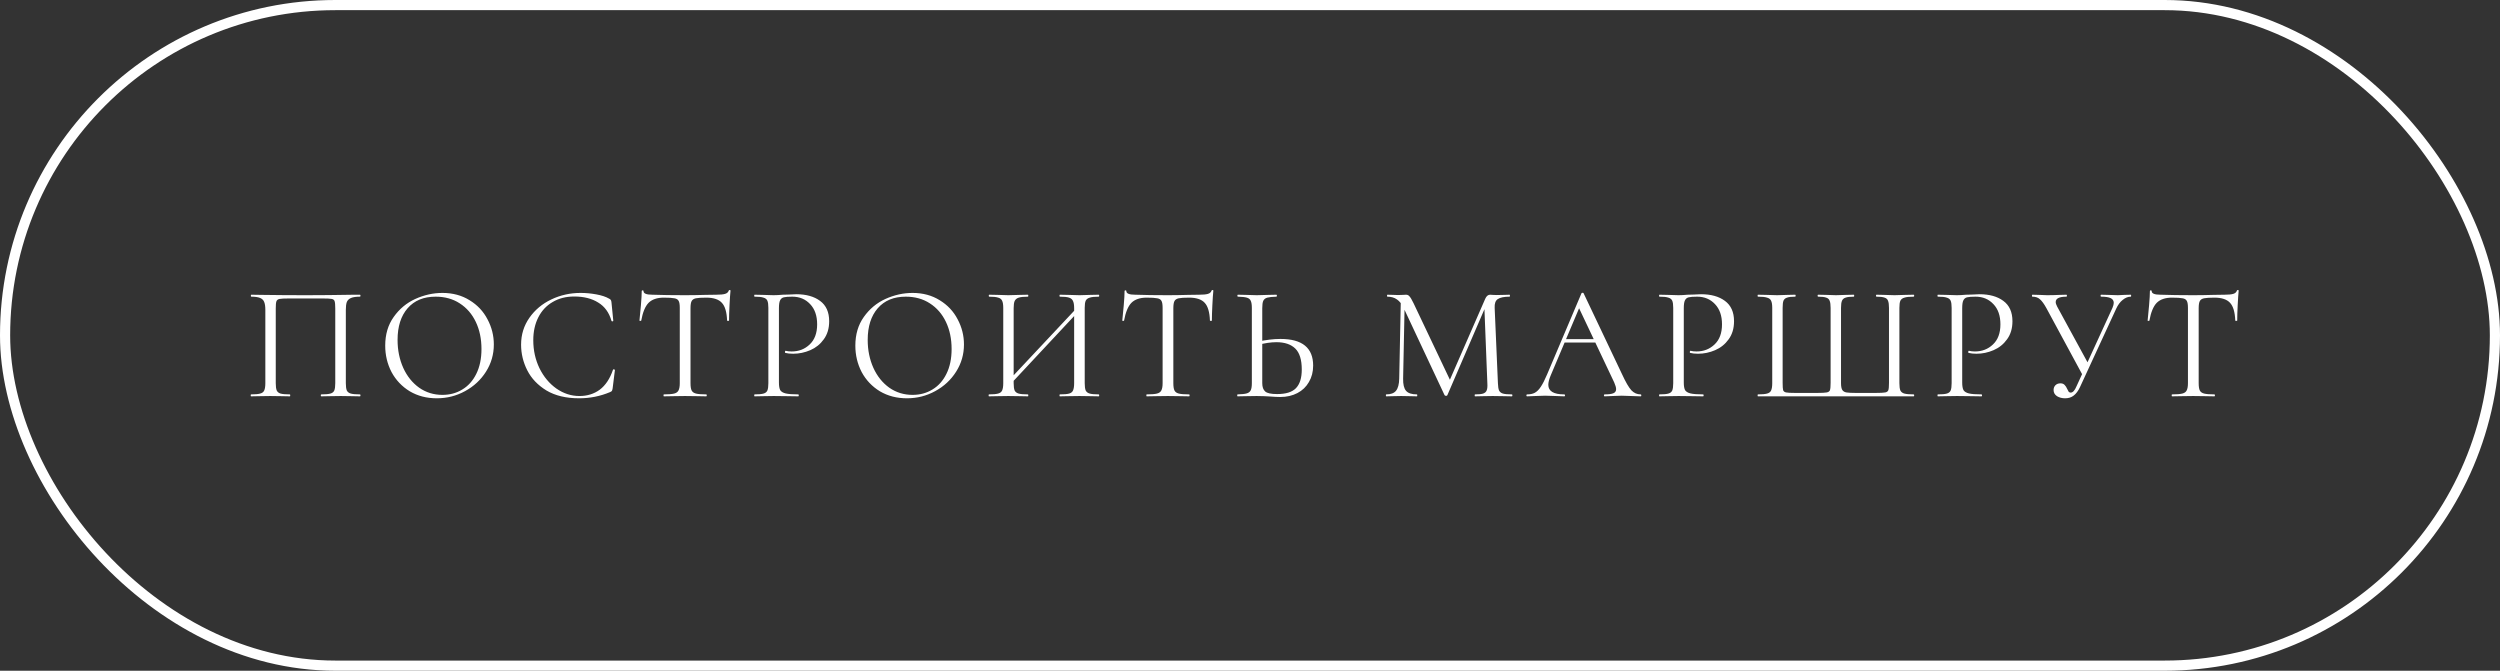
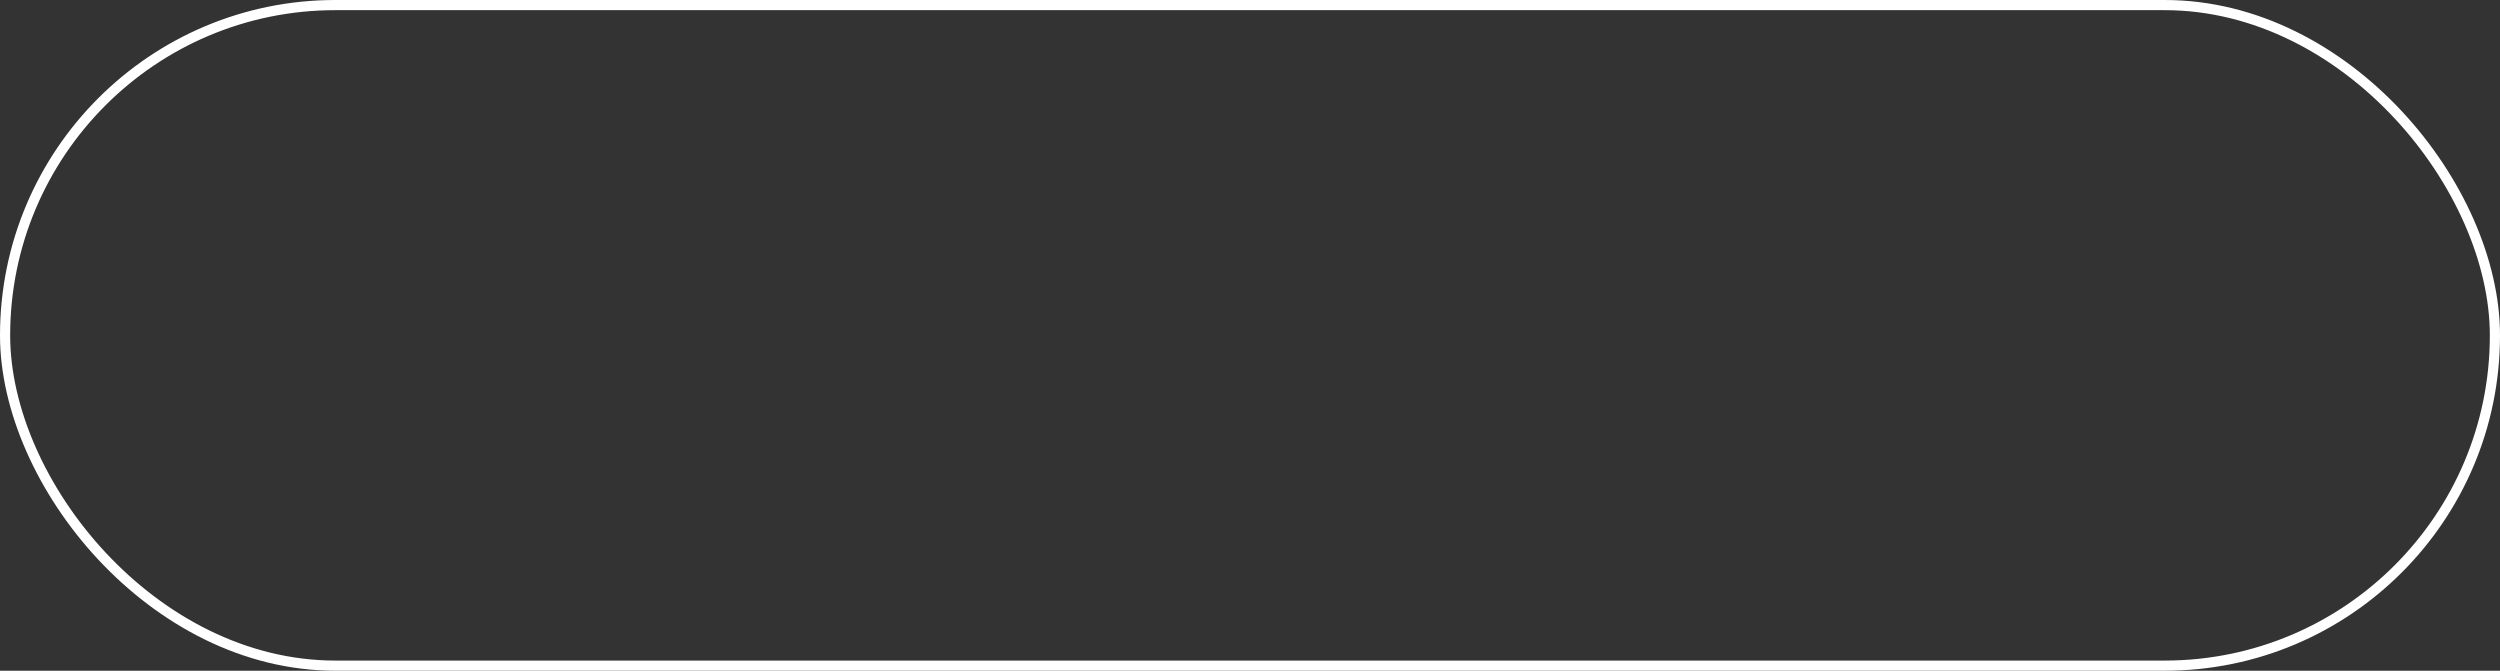
<svg xmlns="http://www.w3.org/2000/svg" width="246" height="66" viewBox="0 0 246 66" fill="none">
  <rect x="0" y="0" width="246" height="66" fill="#333333" stroke="none" />
  <rect x="0.5" y="0.5" width="245" height="65" rx="32.5" stroke="white" />
-   <path d="M35.422 38.808C35.454 38.808 35.47 38.84 35.47 38.904C35.47 38.968 35.454 39 35.422 39C35.08 39 34.814 38.995 34.622 38.984L33.534 38.968L32.398 38.984C32.206 38.995 31.944 39 31.614 39C31.582 39 31.566 38.968 31.566 38.904C31.566 38.84 31.582 38.808 31.614 38.808C32.019 38.808 32.318 38.781 32.51 38.728C32.702 38.675 32.83 38.573 32.894 38.424C32.958 38.264 32.99 38.024 32.99 37.704V30.36C32.99 29.997 32.968 29.757 32.926 29.64C32.894 29.523 32.803 29.448 32.654 29.416C32.504 29.384 32.2 29.368 31.742 29.368H28.462C27.982 29.368 27.662 29.384 27.502 29.416C27.342 29.448 27.24 29.528 27.198 29.656C27.155 29.773 27.134 30.008 27.134 30.36V37.704C27.134 38.024 27.166 38.264 27.23 38.424C27.304 38.573 27.432 38.675 27.614 38.728C27.806 38.781 28.11 38.808 28.526 38.808C28.547 38.808 28.558 38.84 28.558 38.904C28.558 38.968 28.547 39 28.526 39C28.195 39 27.934 38.995 27.742 38.984L26.59 38.968L25.502 38.984C25.31 38.995 25.043 39 24.702 39C24.68 39 24.67 38.968 24.67 38.904C24.67 38.84 24.68 38.808 24.702 38.808C25.107 38.808 25.406 38.781 25.598 38.728C25.8 38.675 25.934 38.573 25.998 38.424C26.072 38.264 26.11 38.024 26.11 37.704V30.488C26.11 30.157 26.072 29.901 25.998 29.72C25.934 29.539 25.8 29.405 25.598 29.32C25.395 29.235 25.102 29.192 24.718 29.192C24.696 29.192 24.686 29.16 24.686 29.096C24.686 29.032 24.696 29 24.718 29C25.08 29 25.427 29.005 25.758 29.016C27.144 29.037 28.6 29.048 30.126 29.048C31.512 29.048 33.102 29.032 34.894 29H35.422C35.454 29 35.47 29.032 35.47 29.096C35.47 29.16 35.454 29.192 35.422 29.192C35.038 29.192 34.744 29.235 34.542 29.32C34.339 29.405 34.2 29.539 34.126 29.72C34.062 29.901 34.03 30.157 34.03 30.488V37.704C34.03 38.024 34.062 38.264 34.126 38.424C34.2 38.573 34.334 38.675 34.526 38.728C34.718 38.781 35.016 38.808 35.422 38.808ZM42.977 39.192C41.985 39.192 41.1 38.963 40.321 38.504C39.553 38.035 38.956 37.405 38.529 36.616C38.113 35.816 37.905 34.947 37.905 34.008C37.905 32.909 38.182 31.971 38.737 31.192C39.292 30.403 40.001 29.811 40.865 29.416C41.74 29.021 42.63 28.824 43.537 28.824C44.55 28.824 45.441 29.064 46.209 29.544C46.977 30.013 47.564 30.637 47.969 31.416C48.385 32.195 48.593 33.021 48.593 33.896C48.593 34.867 48.337 35.757 47.825 36.568C47.313 37.379 46.625 38.019 45.761 38.488C44.908 38.957 43.98 39.192 42.977 39.192ZM43.537 38.856C44.262 38.856 44.913 38.68 45.489 38.328C46.076 37.976 46.534 37.464 46.865 36.792C47.206 36.109 47.377 35.293 47.377 34.344C47.377 33.341 47.19 32.451 46.817 31.672C46.444 30.893 45.916 30.285 45.233 29.848C44.561 29.411 43.772 29.192 42.865 29.192C41.692 29.192 40.774 29.571 40.113 30.328C39.452 31.085 39.121 32.125 39.121 33.448C39.121 34.451 39.308 35.368 39.681 36.2C40.054 37.021 40.577 37.672 41.249 38.152C41.921 38.621 42.684 38.856 43.537 38.856ZM57.131 28.824C57.643 28.824 58.16 28.872 58.683 28.968C59.206 29.064 59.622 29.203 59.931 29.384C60.027 29.427 60.086 29.475 60.107 29.528C60.139 29.571 60.16 29.651 60.171 29.768L60.347 31.56C60.347 31.592 60.32 31.613 60.267 31.624C60.214 31.624 60.182 31.608 60.171 31.576C59.936 30.755 59.499 30.152 58.859 29.768C58.23 29.373 57.446 29.176 56.507 29.176C55.696 29.176 54.987 29.357 54.379 29.72C53.771 30.072 53.302 30.573 52.971 31.224C52.64 31.875 52.475 32.627 52.475 33.48C52.475 34.472 52.678 35.389 53.083 36.232C53.499 37.075 54.054 37.741 54.747 38.232C55.451 38.723 56.208 38.968 57.019 38.968C57.787 38.968 58.454 38.76 59.019 38.344C59.584 37.917 60.016 37.267 60.315 36.392C60.315 36.36 60.336 36.344 60.379 36.344C60.411 36.344 60.438 36.349 60.459 36.36C60.491 36.371 60.507 36.387 60.507 36.408L60.283 38.216C60.262 38.344 60.235 38.429 60.203 38.472C60.182 38.504 60.123 38.541 60.027 38.584C59.067 38.989 58.054 39.192 56.987 39.192C55.707 39.192 54.635 38.936 53.771 38.424C52.918 37.901 52.288 37.24 51.883 36.44C51.478 35.64 51.275 34.797 51.275 33.912C51.275 32.931 51.547 32.051 52.091 31.272C52.635 30.493 53.355 29.891 54.251 29.464C55.147 29.037 56.107 28.824 57.131 28.824ZM65.322 29.288C64.661 29.288 64.159 29.459 63.818 29.8C63.487 30.141 63.247 30.723 63.098 31.544C63.098 31.565 63.066 31.576 63.002 31.576C62.949 31.576 62.922 31.565 62.922 31.544C62.965 31.16 63.013 30.659 63.066 30.04C63.119 29.421 63.146 28.957 63.146 28.648C63.146 28.595 63.173 28.568 63.226 28.568C63.29 28.568 63.322 28.595 63.322 28.648C63.322 28.883 63.61 29 64.186 29C65.103 29.032 66.175 29.048 67.402 29.048C68.031 29.048 68.698 29.037 69.402 29.016L70.49 29C70.874 29 71.157 28.973 71.338 28.92C71.53 28.867 71.653 28.76 71.706 28.6C71.717 28.557 71.749 28.536 71.802 28.536C71.855 28.536 71.882 28.557 71.882 28.6C71.85 28.909 71.818 29.379 71.786 30.008C71.754 30.637 71.738 31.149 71.738 31.544C71.738 31.565 71.706 31.576 71.642 31.576C71.578 31.576 71.546 31.565 71.546 31.544C71.514 30.712 71.343 30.131 71.034 29.8C70.725 29.459 70.213 29.288 69.498 29.288C69.018 29.288 68.677 29.309 68.474 29.352C68.271 29.395 68.133 29.485 68.058 29.624C67.983 29.763 67.946 29.997 67.946 30.328V37.704C67.946 38.035 67.983 38.275 68.058 38.424C68.133 38.573 68.277 38.675 68.49 38.728C68.703 38.781 69.039 38.808 69.498 38.808C69.53 38.808 69.546 38.84 69.546 38.904C69.546 38.968 69.53 39 69.498 39C69.146 39 68.863 38.995 68.65 38.984L67.402 38.968L66.202 38.984C65.989 38.995 65.695 39 65.322 39C65.301 39 65.29 38.968 65.29 38.904C65.29 38.84 65.301 38.808 65.322 38.808C65.781 38.808 66.117 38.781 66.33 38.728C66.543 38.675 66.687 38.573 66.762 38.424C66.847 38.264 66.89 38.024 66.89 37.704V30.296C66.89 29.965 66.853 29.736 66.778 29.608C66.703 29.469 66.565 29.384 66.362 29.352C66.159 29.309 65.813 29.288 65.322 29.288ZM76.647 37.64C76.647 37.981 76.689 38.232 76.775 38.392C76.871 38.541 77.047 38.648 77.303 38.712C77.569 38.776 77.985 38.808 78.551 38.808C78.583 38.808 78.599 38.84 78.599 38.904C78.599 38.968 78.583 39 78.551 39C78.113 39 77.772 38.995 77.527 38.984L76.135 38.968L75.063 38.984C74.86 38.995 74.588 39 74.247 39C74.225 39 74.215 38.968 74.215 38.904C74.215 38.84 74.225 38.808 74.247 38.808C74.652 38.808 74.945 38.781 75.127 38.728C75.319 38.675 75.447 38.573 75.511 38.424C75.575 38.264 75.607 38.024 75.607 37.704V30.296C75.607 29.976 75.575 29.741 75.511 29.592C75.447 29.443 75.319 29.341 75.127 29.288C74.945 29.224 74.652 29.192 74.247 29.192C74.225 29.192 74.215 29.16 74.215 29.096C74.215 29.032 74.225 29 74.247 29L75.047 29.016C75.495 29.037 75.852 29.048 76.119 29.048C76.385 29.048 76.684 29.032 77.015 29C77.143 29 77.345 28.995 77.623 28.984C77.9 28.963 78.14 28.952 78.343 28.952C79.324 28.952 80.108 29.171 80.695 29.608C81.292 30.045 81.591 30.712 81.591 31.608C81.591 32.312 81.415 32.904 81.063 33.384C80.721 33.864 80.279 34.221 79.735 34.456C79.191 34.691 78.631 34.808 78.055 34.808C77.745 34.808 77.489 34.781 77.287 34.728C77.255 34.728 77.239 34.701 77.239 34.648C77.239 34.616 77.244 34.584 77.255 34.552C77.276 34.52 77.297 34.509 77.319 34.52C77.489 34.563 77.681 34.584 77.895 34.584C78.599 34.584 79.191 34.355 79.671 33.896C80.161 33.437 80.407 32.776 80.407 31.912C80.407 31.069 80.177 30.408 79.719 29.928C79.26 29.437 78.673 29.192 77.959 29.192C77.575 29.192 77.297 29.213 77.127 29.256C76.956 29.299 76.833 29.4 76.759 29.56C76.684 29.709 76.647 29.965 76.647 30.328V37.64ZM89.238 39.192C88.246 39.192 87.361 38.963 86.582 38.504C85.814 38.035 85.217 37.405 84.79 36.616C84.374 35.816 84.166 34.947 84.166 34.008C84.166 32.909 84.444 31.971 84.998 31.192C85.553 30.403 86.262 29.811 87.126 29.416C88.001 29.021 88.891 28.824 89.798 28.824C90.811 28.824 91.702 29.064 92.47 29.544C93.238 30.013 93.825 30.637 94.23 31.416C94.646 32.195 94.854 33.021 94.854 33.896C94.854 34.867 94.598 35.757 94.086 36.568C93.574 37.379 92.886 38.019 92.022 38.488C91.169 38.957 90.241 39.192 89.238 39.192ZM89.798 38.856C90.523 38.856 91.174 38.68 91.75 38.328C92.337 37.976 92.796 37.464 93.126 36.792C93.468 36.109 93.638 35.293 93.638 34.344C93.638 33.341 93.451 32.451 93.078 31.672C92.705 30.893 92.177 30.285 91.494 29.848C90.822 29.411 90.033 29.192 89.126 29.192C87.953 29.192 87.035 29.571 86.374 30.328C85.713 31.085 85.382 32.125 85.382 33.448C85.382 34.451 85.569 35.368 85.942 36.2C86.316 37.021 86.838 37.672 87.51 38.152C88.182 38.621 88.945 38.856 89.798 38.856ZM99.12 37.592L106.16 30.088L106.416 30.328L99.392 37.848L99.12 37.592ZM97.312 39C97.291 39 97.28 38.968 97.28 38.904C97.28 38.84 97.291 38.808 97.312 38.808C97.718 38.808 98.016 38.781 98.208 38.728C98.411 38.675 98.544 38.573 98.608 38.424C98.683 38.264 98.72 38.024 98.72 37.704V30.296C98.72 29.976 98.683 29.741 98.608 29.592C98.544 29.443 98.416 29.341 98.224 29.288C98.032 29.224 97.734 29.192 97.328 29.192C97.307 29.192 97.296 29.16 97.296 29.096C97.296 29.032 97.307 29 97.328 29L98.144 29.016C98.592 29.037 98.95 29.048 99.216 29.048C99.525 29.048 99.915 29.037 100.384 29.016L101.152 29C101.174 29 101.184 29.032 101.184 29.096C101.184 29.16 101.174 29.192 101.152 29.192C100.747 29.192 100.443 29.224 100.24 29.288C100.048 29.352 99.915 29.464 99.84 29.624C99.776 29.773 99.744 30.008 99.744 30.328V37.704C99.744 38.024 99.776 38.264 99.84 38.424C99.915 38.573 100.048 38.675 100.24 38.728C100.432 38.781 100.736 38.808 101.152 38.808C101.174 38.808 101.184 38.84 101.184 38.904C101.184 38.968 101.174 39 101.152 39C100.822 39 100.56 38.995 100.368 38.984L99.216 38.968L98.112 38.984C97.92 38.995 97.653 39 97.312 39ZM104.288 39C104.267 39 104.256 38.968 104.256 38.904C104.256 38.84 104.267 38.808 104.288 38.808C104.704 38.808 105.008 38.781 105.2 38.728C105.392 38.675 105.52 38.573 105.584 38.424C105.659 38.264 105.696 38.024 105.696 37.704V30.328C105.696 30.008 105.659 29.773 105.584 29.624C105.52 29.464 105.392 29.352 105.2 29.288C105.008 29.224 104.704 29.192 104.288 29.192C104.267 29.192 104.256 29.16 104.256 29.096C104.256 29.032 104.267 29 104.288 29L105.072 29.016C105.52 29.037 105.904 29.048 106.224 29.048C106.491 29.048 106.859 29.037 107.328 29.016L108.128 29C108.15 29 108.16 29.032 108.16 29.096C108.16 29.16 108.15 29.192 108.128 29.192C107.723 29.192 107.424 29.224 107.232 29.288C107.04 29.341 106.907 29.443 106.832 29.592C106.768 29.741 106.736 29.976 106.736 30.296V37.704C106.736 38.024 106.768 38.264 106.832 38.424C106.907 38.573 107.04 38.675 107.232 38.728C107.424 38.781 107.723 38.808 108.128 38.808C108.15 38.808 108.16 38.84 108.16 38.904C108.16 38.968 108.15 39 108.128 39C107.787 39 107.52 38.995 107.328 38.984L106.224 38.968L105.072 38.984C104.88 38.995 104.619 39 104.288 39ZM112.833 29.288C112.172 29.288 111.671 29.459 111.329 29.8C110.999 30.141 110.759 30.723 110.609 31.544C110.609 31.565 110.577 31.576 110.513 31.576C110.46 31.576 110.433 31.565 110.433 31.544C110.476 31.16 110.524 30.659 110.577 30.04C110.631 29.421 110.657 28.957 110.657 28.648C110.657 28.595 110.684 28.568 110.737 28.568C110.801 28.568 110.833 28.595 110.833 28.648C110.833 28.883 111.121 29 111.697 29C112.615 29.032 113.687 29.048 114.913 29.048C115.543 29.048 116.209 29.037 116.913 29.016L118.001 29C118.385 29 118.668 28.973 118.849 28.92C119.041 28.867 119.164 28.76 119.217 28.6C119.228 28.557 119.26 28.536 119.313 28.536C119.367 28.536 119.393 28.557 119.393 28.6C119.361 28.909 119.329 29.379 119.297 30.008C119.265 30.637 119.249 31.149 119.249 31.544C119.249 31.565 119.217 31.576 119.153 31.576C119.089 31.576 119.057 31.565 119.057 31.544C119.025 30.712 118.855 30.131 118.545 29.8C118.236 29.459 117.724 29.288 117.009 29.288C116.529 29.288 116.188 29.309 115.985 29.352C115.783 29.395 115.644 29.485 115.569 29.624C115.495 29.763 115.457 29.997 115.457 30.328V37.704C115.457 38.035 115.495 38.275 115.569 38.424C115.644 38.573 115.788 38.675 116.001 38.728C116.215 38.781 116.551 38.808 117.009 38.808C117.041 38.808 117.057 38.84 117.057 38.904C117.057 38.968 117.041 39 117.009 39C116.657 39 116.375 38.995 116.161 38.984L114.913 38.968L113.713 38.984C113.5 38.995 113.207 39 112.833 39C112.812 39 112.801 38.968 112.801 38.904C112.801 38.84 112.812 38.808 112.833 38.808C113.292 38.808 113.628 38.781 113.841 38.728C114.055 38.675 114.199 38.573 114.273 38.424C114.359 38.264 114.401 38.024 114.401 37.704V30.296C114.401 29.965 114.364 29.736 114.289 29.608C114.215 29.469 114.076 29.384 113.873 29.352C113.671 29.309 113.324 29.288 112.833 29.288ZM125.982 39.064C125.705 39.064 125.374 39.048 124.99 39.016C124.841 39.005 124.649 38.995 124.414 38.984C124.19 38.973 123.939 38.968 123.662 38.968L122.606 38.984C122.403 38.995 122.126 39 121.774 39C121.753 39 121.742 38.968 121.742 38.904C121.742 38.84 121.753 38.808 121.774 38.808C122.19 38.797 122.489 38.765 122.67 38.712C122.862 38.659 122.995 38.557 123.07 38.408C123.145 38.259 123.182 38.024 123.182 37.704V30.296C123.182 29.976 123.145 29.741 123.07 29.592C123.006 29.443 122.878 29.341 122.686 29.288C122.505 29.235 122.211 29.203 121.806 29.192C121.774 29.192 121.758 29.16 121.758 29.096C121.758 29.032 121.774 29 121.806 29L122.574 29.016C123.001 29.037 123.363 29.048 123.662 29.048C123.971 29.048 124.361 29.037 124.83 29.016L125.598 29C125.63 29 125.646 29.032 125.646 29.096C125.646 29.16 125.63 29.192 125.598 29.192C125.193 29.203 124.894 29.235 124.702 29.288C124.51 29.341 124.377 29.448 124.302 29.608C124.238 29.757 124.206 29.997 124.206 30.328V37.704C124.206 38.077 124.302 38.349 124.494 38.52C124.686 38.691 125.075 38.776 125.662 38.776C126.526 38.776 127.145 38.584 127.518 38.2C127.902 37.805 128.094 37.192 128.094 36.36C128.094 35.4 127.881 34.712 127.454 34.296C127.027 33.88 126.409 33.672 125.598 33.672C125.054 33.672 124.446 33.763 123.774 33.944L123.742 33.624C124.563 33.443 125.315 33.352 125.998 33.352C128.142 33.352 129.214 34.227 129.214 35.976C129.214 36.584 129.075 37.123 128.798 37.592C128.531 38.061 128.153 38.424 127.662 38.68C127.171 38.936 126.611 39.064 125.982 39.064ZM137.843 29.368L138.227 29.4L138.067 37.256C138.056 37.821 138.152 38.221 138.355 38.456C138.558 38.691 138.915 38.808 139.427 38.808C139.448 38.808 139.459 38.84 139.459 38.904C139.459 38.968 139.448 39 139.427 39C139.128 39 138.899 38.995 138.739 38.984L137.875 38.968L137.043 38.984C136.894 38.995 136.68 39 136.403 39C136.382 39 136.371 38.968 136.371 38.904C136.371 38.84 136.382 38.808 136.403 38.808C136.851 38.808 137.171 38.691 137.363 38.456C137.566 38.211 137.672 37.811 137.683 37.256L137.843 29.368ZM148.771 38.808C148.803 38.808 148.819 38.84 148.819 38.904C148.819 38.968 148.803 39 148.771 39C148.44 39 148.179 38.995 147.987 38.984L146.883 38.968L145.859 38.984C145.688 38.995 145.448 39 145.139 39C145.118 39 145.107 38.968 145.107 38.904C145.107 38.84 145.118 38.808 145.139 38.808C145.502 38.808 145.768 38.781 145.939 38.728C146.12 38.664 146.238 38.557 146.291 38.408C146.355 38.259 146.376 38.024 146.355 37.704L146.051 29.976L146.579 29.24L142.419 38.888C142.398 38.931 142.355 38.952 142.291 38.952C142.238 38.952 142.19 38.931 142.147 38.888L138.131 30.328C137.95 29.933 137.726 29.645 137.459 29.464C137.203 29.283 136.888 29.192 136.515 29.192C136.494 29.192 136.483 29.16 136.483 29.096C136.483 29.032 136.494 29 136.515 29L137.107 29.016C137.214 29.027 137.363 29.032 137.555 29.032C137.747 29.032 137.907 29.027 138.035 29.016C138.174 29.005 138.28 29 138.355 29C138.494 29 138.606 29.053 138.691 29.16C138.787 29.256 138.92 29.48 139.091 29.832L142.739 37.512L142.243 38.344L146.147 29.4C146.264 29.133 146.424 29 146.627 29C146.68 29 146.755 29.005 146.851 29.016C146.958 29.027 147.096 29.032 147.267 29.032L148.019 29.016C148.136 29.005 148.312 29 148.547 29C148.568 29 148.579 29.032 148.579 29.096C148.579 29.16 148.568 29.192 148.547 29.192C148.003 29.192 147.614 29.272 147.379 29.432C147.155 29.581 147.054 29.869 147.075 30.296L147.395 37.704C147.406 38.035 147.443 38.275 147.507 38.424C147.582 38.573 147.71 38.675 147.891 38.728C148.072 38.781 148.366 38.808 148.771 38.808ZM153.906 33.368H157.202L157.314 33.704H153.666L153.906 33.368ZM161.442 38.808C161.485 38.808 161.506 38.84 161.506 38.904C161.506 38.968 161.485 39 161.442 39C161.24 39 160.925 38.989 160.498 38.968C160.072 38.947 159.762 38.936 159.57 38.936C159.336 38.936 159.037 38.947 158.674 38.968C158.333 38.989 158.072 39 157.89 39C157.848 39 157.826 38.968 157.826 38.904C157.826 38.84 157.848 38.808 157.89 38.808C158.296 38.808 158.584 38.771 158.754 38.696C158.936 38.621 159.026 38.488 159.026 38.296C159.026 38.136 158.962 37.912 158.834 37.624L155.282 30.12L155.682 29.624L152.578 36.968C152.429 37.331 152.354 37.629 152.354 37.864C152.354 38.493 152.877 38.808 153.922 38.808C153.976 38.808 154.002 38.84 154.002 38.904C154.002 38.968 153.976 39 153.922 39C153.73 39 153.453 38.989 153.09 38.968C152.685 38.947 152.333 38.936 152.034 38.936C151.757 38.936 151.437 38.947 151.074 38.968C150.754 38.989 150.488 39 150.274 39C150.221 39 150.194 38.968 150.194 38.904C150.194 38.84 150.221 38.808 150.274 38.808C150.573 38.808 150.824 38.755 151.026 38.648C151.24 38.531 151.437 38.333 151.618 38.056C151.81 37.768 152.018 37.357 152.242 36.824L155.618 28.856C155.64 28.824 155.677 28.808 155.73 28.808C155.784 28.808 155.816 28.824 155.826 28.856L159.602 36.808C159.965 37.597 160.274 38.131 160.53 38.408C160.786 38.675 161.09 38.808 161.442 38.808ZM165.685 37.64C165.685 37.981 165.727 38.232 165.813 38.392C165.909 38.541 166.085 38.648 166.341 38.712C166.607 38.776 167.023 38.808 167.589 38.808C167.621 38.808 167.637 38.84 167.637 38.904C167.637 38.968 167.621 39 167.589 39C167.151 39 166.81 38.995 166.565 38.984L165.173 38.968L164.101 38.984C163.898 38.995 163.626 39 163.285 39C163.263 39 163.253 38.968 163.253 38.904C163.253 38.84 163.263 38.808 163.285 38.808C163.69 38.808 163.983 38.781 164.165 38.728C164.357 38.675 164.485 38.573 164.549 38.424C164.613 38.264 164.645 38.024 164.645 37.704V30.296C164.645 29.976 164.613 29.741 164.549 29.592C164.485 29.443 164.357 29.341 164.165 29.288C163.983 29.224 163.69 29.192 163.285 29.192C163.263 29.192 163.253 29.16 163.253 29.096C163.253 29.032 163.263 29 163.285 29L164.085 29.016C164.533 29.037 164.89 29.048 165.157 29.048C165.423 29.048 165.722 29.032 166.053 29C166.181 29 166.383 28.995 166.661 28.984C166.938 28.963 167.178 28.952 167.381 28.952C168.362 28.952 169.146 29.171 169.733 29.608C170.33 30.045 170.629 30.712 170.629 31.608C170.629 32.312 170.453 32.904 170.101 33.384C169.759 33.864 169.317 34.221 168.773 34.456C168.229 34.691 167.669 34.808 167.093 34.808C166.783 34.808 166.527 34.781 166.325 34.728C166.293 34.728 166.277 34.701 166.277 34.648C166.277 34.616 166.282 34.584 166.293 34.552C166.314 34.52 166.335 34.509 166.357 34.52C166.527 34.563 166.719 34.584 166.933 34.584C167.637 34.584 168.229 34.355 168.709 33.896C169.199 33.437 169.445 32.776 169.445 31.912C169.445 31.069 169.215 30.408 168.757 29.928C168.298 29.437 167.711 29.192 166.997 29.192C166.613 29.192 166.335 29.213 166.165 29.256C165.994 29.299 165.871 29.4 165.797 29.56C165.722 29.709 165.685 29.965 165.685 30.328V37.64ZM172.98 39C172.959 39 172.948 38.968 172.948 38.904C172.948 38.84 172.959 38.808 172.98 38.808C173.386 38.808 173.684 38.781 173.876 38.728C174.079 38.675 174.212 38.573 174.276 38.424C174.351 38.264 174.388 38.024 174.388 37.704V30.296C174.388 29.976 174.351 29.741 174.276 29.592C174.212 29.443 174.079 29.341 173.876 29.288C173.684 29.224 173.386 29.192 172.98 29.192C172.959 29.192 172.948 29.16 172.948 29.096C172.948 29.032 172.959 29 172.98 29L173.78 29.016C174.228 29.037 174.591 29.048 174.868 29.048C175.146 29.048 175.498 29.037 175.924 29.016L176.644 29C176.676 29 176.692 29.032 176.692 29.096C176.692 29.16 176.676 29.192 176.644 29.192C176.282 29.192 176.015 29.224 175.844 29.288C175.674 29.341 175.556 29.443 175.492 29.592C175.439 29.741 175.412 29.976 175.412 30.296V37.672C175.412 38.035 175.428 38.275 175.46 38.392C175.503 38.509 175.599 38.584 175.748 38.616C175.898 38.648 176.202 38.664 176.66 38.664H178.804C179.274 38.664 179.588 38.648 179.748 38.616C179.919 38.584 180.026 38.509 180.068 38.392C180.111 38.264 180.132 38.024 180.132 37.672V30.296C180.132 29.976 180.1 29.741 180.036 29.592C179.983 29.443 179.871 29.341 179.7 29.288C179.53 29.224 179.263 29.192 178.9 29.192C178.868 29.192 178.852 29.16 178.852 29.096C178.852 29.032 178.868 29 178.9 29L179.668 29.016C180.095 29.037 180.426 29.048 180.66 29.048C180.927 29.048 181.263 29.037 181.668 29.016L182.42 29C182.442 29 182.452 29.032 182.452 29.096C182.452 29.16 182.442 29.192 182.42 29.192C182.047 29.192 181.775 29.224 181.604 29.288C181.434 29.341 181.316 29.443 181.252 29.592C181.188 29.741 181.156 29.976 181.156 30.296V37.704C181.156 38.013 181.199 38.237 181.284 38.376C181.37 38.504 181.503 38.584 181.684 38.616C181.876 38.648 182.186 38.664 182.612 38.664H184.548C185.028 38.664 185.348 38.648 185.508 38.616C185.668 38.584 185.77 38.509 185.812 38.392C185.855 38.275 185.876 38.035 185.876 37.672V30.296C185.876 29.976 185.844 29.741 185.78 29.592C185.727 29.443 185.615 29.341 185.444 29.288C185.274 29.224 185.007 29.192 184.644 29.192C184.612 29.192 184.596 29.16 184.596 29.096C184.596 29.032 184.612 29 184.644 29L185.364 29.016C185.791 29.037 186.143 29.048 186.42 29.048C186.698 29.048 187.06 29.037 187.508 29.016L188.308 29C188.34 29 188.356 29.032 188.356 29.096C188.356 29.16 188.34 29.192 188.308 29.192C187.892 29.192 187.588 29.224 187.396 29.288C187.204 29.341 187.071 29.443 186.996 29.592C186.932 29.741 186.9 29.976 186.9 30.296V37.704C186.9 38.024 186.932 38.264 186.996 38.424C187.071 38.573 187.204 38.675 187.396 38.728C187.599 38.781 187.903 38.808 188.308 38.808C188.34 38.808 188.356 38.84 188.356 38.904C188.356 38.968 188.34 39 188.308 39H172.98ZM193.081 37.64C193.081 37.981 193.124 38.232 193.209 38.392C193.305 38.541 193.481 38.648 193.737 38.712C194.004 38.776 194.42 38.808 194.985 38.808C195.017 38.808 195.033 38.84 195.033 38.904C195.033 38.968 195.017 39 194.985 39C194.548 39 194.206 38.995 193.961 38.984L192.569 38.968L191.497 38.984C191.294 38.995 191.022 39 190.681 39C190.66 39 190.649 38.968 190.649 38.904C190.649 38.84 190.66 38.808 190.681 38.808C191.086 38.808 191.38 38.781 191.561 38.728C191.753 38.675 191.881 38.573 191.945 38.424C192.009 38.264 192.041 38.024 192.041 37.704V30.296C192.041 29.976 192.009 29.741 191.945 29.592C191.881 29.443 191.753 29.341 191.561 29.288C191.38 29.224 191.086 29.192 190.681 29.192C190.66 29.192 190.649 29.16 190.649 29.096C190.649 29.032 190.66 29 190.681 29L191.481 29.016C191.929 29.037 192.286 29.048 192.553 29.048C192.82 29.048 193.118 29.032 193.449 29C193.577 29 193.78 28.995 194.057 28.984C194.334 28.963 194.574 28.952 194.777 28.952C195.758 28.952 196.542 29.171 197.129 29.608C197.726 30.045 198.025 30.712 198.025 31.608C198.025 32.312 197.849 32.904 197.497 33.384C197.156 33.864 196.713 34.221 196.169 34.456C195.625 34.691 195.065 34.808 194.489 34.808C194.18 34.808 193.924 34.781 193.721 34.728C193.689 34.728 193.673 34.701 193.673 34.648C193.673 34.616 193.678 34.584 193.689 34.552C193.71 34.52 193.732 34.509 193.753 34.52C193.924 34.563 194.116 34.584 194.329 34.584C195.033 34.584 195.625 34.355 196.105 33.896C196.596 33.437 196.841 32.776 196.841 31.912C196.841 31.069 196.612 30.408 196.153 29.928C195.694 29.437 195.108 29.192 194.393 29.192C194.009 29.192 193.732 29.213 193.561 29.256C193.39 29.299 193.268 29.4 193.193 29.56C193.118 29.709 193.081 29.965 193.081 30.328V37.64ZM203.209 39.192C202.899 39.192 202.633 39.123 202.409 38.984C202.185 38.835 202.073 38.632 202.073 38.376C202.073 38.195 202.131 38.04 202.249 37.912C202.377 37.784 202.542 37.72 202.745 37.72C202.926 37.72 203.065 37.773 203.161 37.88C203.257 37.976 203.342 38.109 203.417 38.28C203.47 38.397 203.518 38.488 203.561 38.552C203.614 38.605 203.678 38.632 203.753 38.632C203.966 38.632 204.158 38.424 204.329 38.008L207.865 30.296C207.95 30.093 207.993 29.928 207.993 29.8C207.993 29.587 207.891 29.432 207.689 29.336C207.486 29.24 207.171 29.192 206.745 29.192C206.713 29.192 206.697 29.16 206.697 29.096C206.697 29.032 206.713 29 206.745 29L207.401 29.016C207.763 29.037 208.094 29.048 208.393 29.048C208.574 29.048 208.793 29.037 209.049 29.016L209.673 29C209.694 29 209.705 29.032 209.705 29.096C209.705 29.16 209.694 29.192 209.673 29.192C209.395 29.192 209.129 29.299 208.873 29.512C208.617 29.715 208.403 30.003 208.233 30.376L204.665 38.104C204.494 38.467 204.291 38.739 204.057 38.92C203.833 39.101 203.55 39.192 203.209 39.192ZM201.369 30.328C201.134 29.901 200.921 29.608 200.729 29.448C200.547 29.277 200.297 29.192 199.977 29.192C199.955 29.192 199.945 29.16 199.945 29.096C199.945 29.032 199.955 29 199.977 29L200.617 29.016C200.937 29.037 201.209 29.048 201.433 29.048C201.827 29.048 202.249 29.037 202.697 29.016L203.337 29C203.369 29 203.385 29.032 203.385 29.096C203.385 29.16 203.369 29.192 203.337 29.192C202.633 29.192 202.281 29.368 202.281 29.72C202.281 29.837 202.329 29.987 202.425 30.168L205.529 35.864L204.985 37.016L201.369 30.328ZM213.726 29.288C213.064 29.288 212.563 29.459 212.222 29.8C211.891 30.141 211.651 30.723 211.502 31.544C211.502 31.565 211.47 31.576 211.406 31.576C211.352 31.576 211.326 31.565 211.326 31.544C211.368 31.16 211.416 30.659 211.47 30.04C211.523 29.421 211.55 28.957 211.55 28.648C211.55 28.595 211.576 28.568 211.63 28.568C211.694 28.568 211.726 28.595 211.726 28.648C211.726 28.883 212.014 29 212.59 29C213.507 29.032 214.579 29.048 215.806 29.048C216.435 29.048 217.102 29.037 217.806 29.016L218.894 29C219.278 29 219.56 28.973 219.742 28.92C219.934 28.867 220.056 28.76 220.11 28.6C220.12 28.557 220.152 28.536 220.206 28.536C220.259 28.536 220.286 28.557 220.286 28.6C220.254 28.909 220.222 29.379 220.19 30.008C220.158 30.637 220.142 31.149 220.142 31.544C220.142 31.565 220.11 31.576 220.046 31.576C219.982 31.576 219.95 31.565 219.95 31.544C219.918 30.712 219.747 30.131 219.438 29.8C219.128 29.459 218.616 29.288 217.902 29.288C217.422 29.288 217.08 29.309 216.878 29.352C216.675 29.395 216.536 29.485 216.462 29.624C216.387 29.763 216.35 29.997 216.35 30.328V37.704C216.35 38.035 216.387 38.275 216.462 38.424C216.536 38.573 216.68 38.675 216.894 38.728C217.107 38.781 217.443 38.808 217.902 38.808C217.934 38.808 217.95 38.84 217.95 38.904C217.95 38.968 217.934 39 217.902 39C217.55 39 217.267 38.995 217.054 38.984L215.806 38.968L214.606 38.984C214.392 38.995 214.099 39 213.726 39C213.704 39 213.694 38.968 213.694 38.904C213.694 38.84 213.704 38.808 213.726 38.808C214.184 38.808 214.52 38.781 214.734 38.728C214.947 38.675 215.091 38.573 215.166 38.424C215.251 38.264 215.294 38.024 215.294 37.704V30.296C215.294 29.965 215.256 29.736 215.182 29.608C215.107 29.469 214.968 29.384 214.766 29.352C214.563 29.309 214.216 29.288 213.726 29.288Z" fill="white" />
</svg>